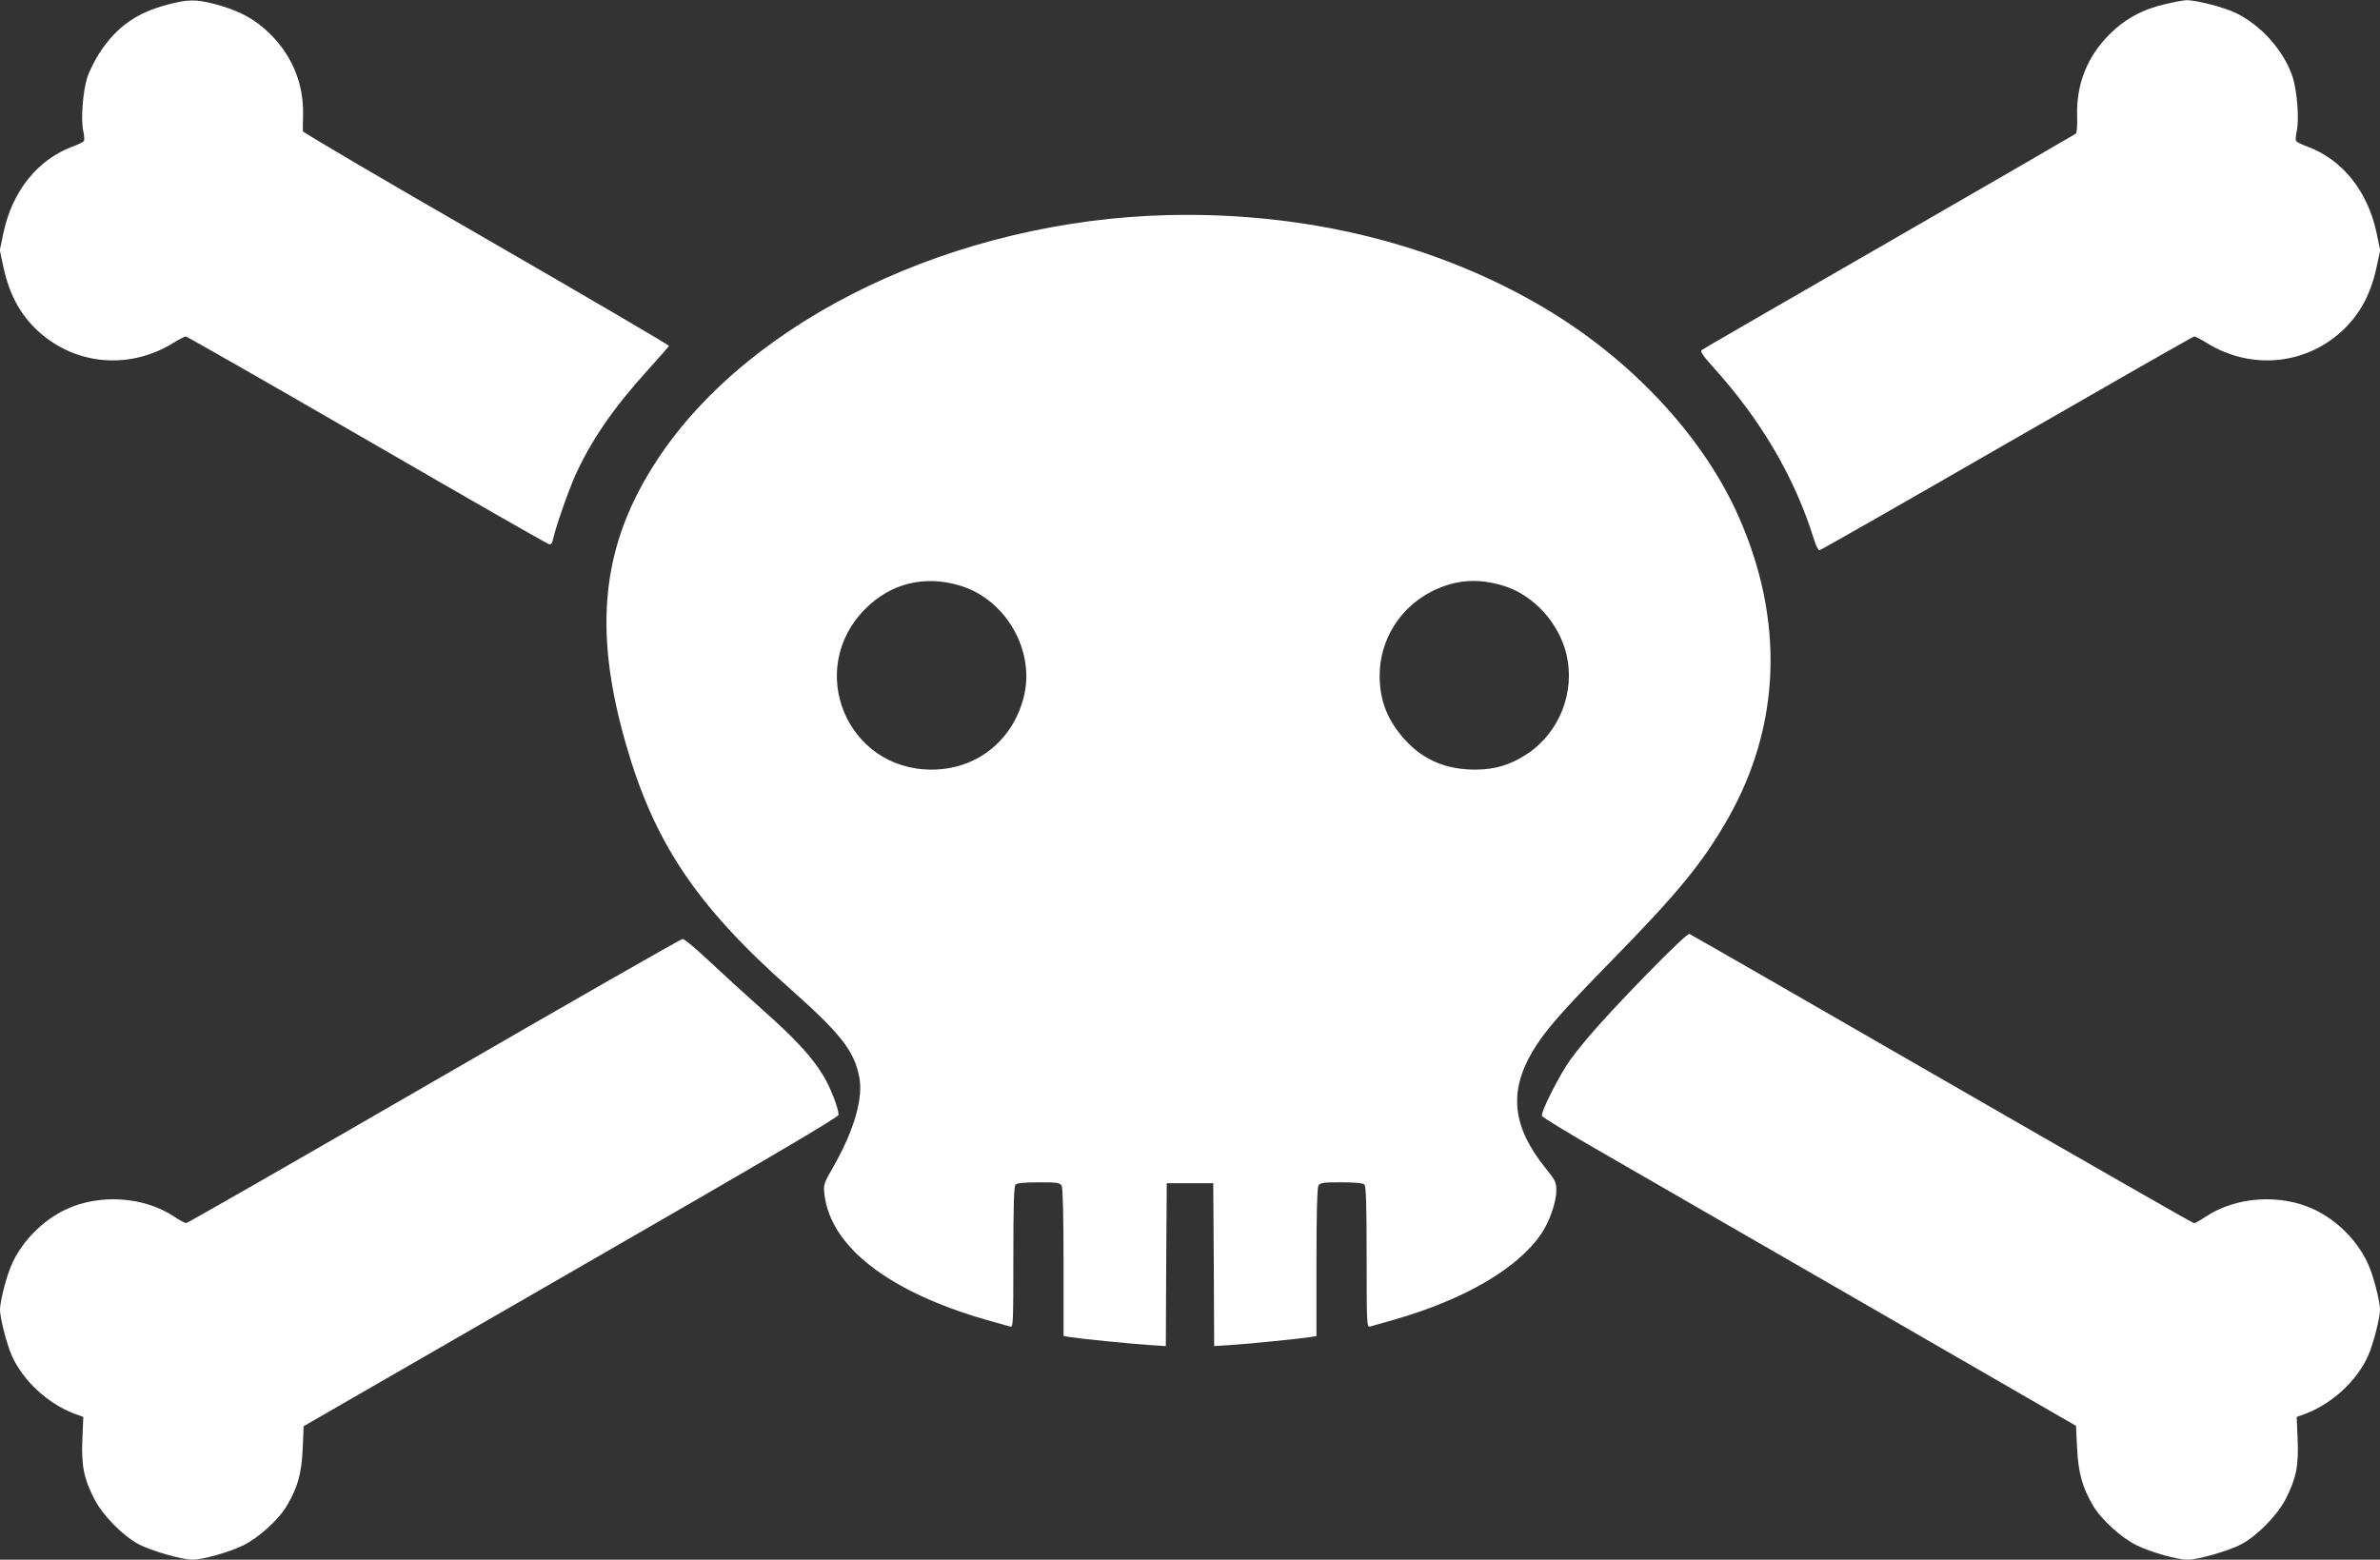
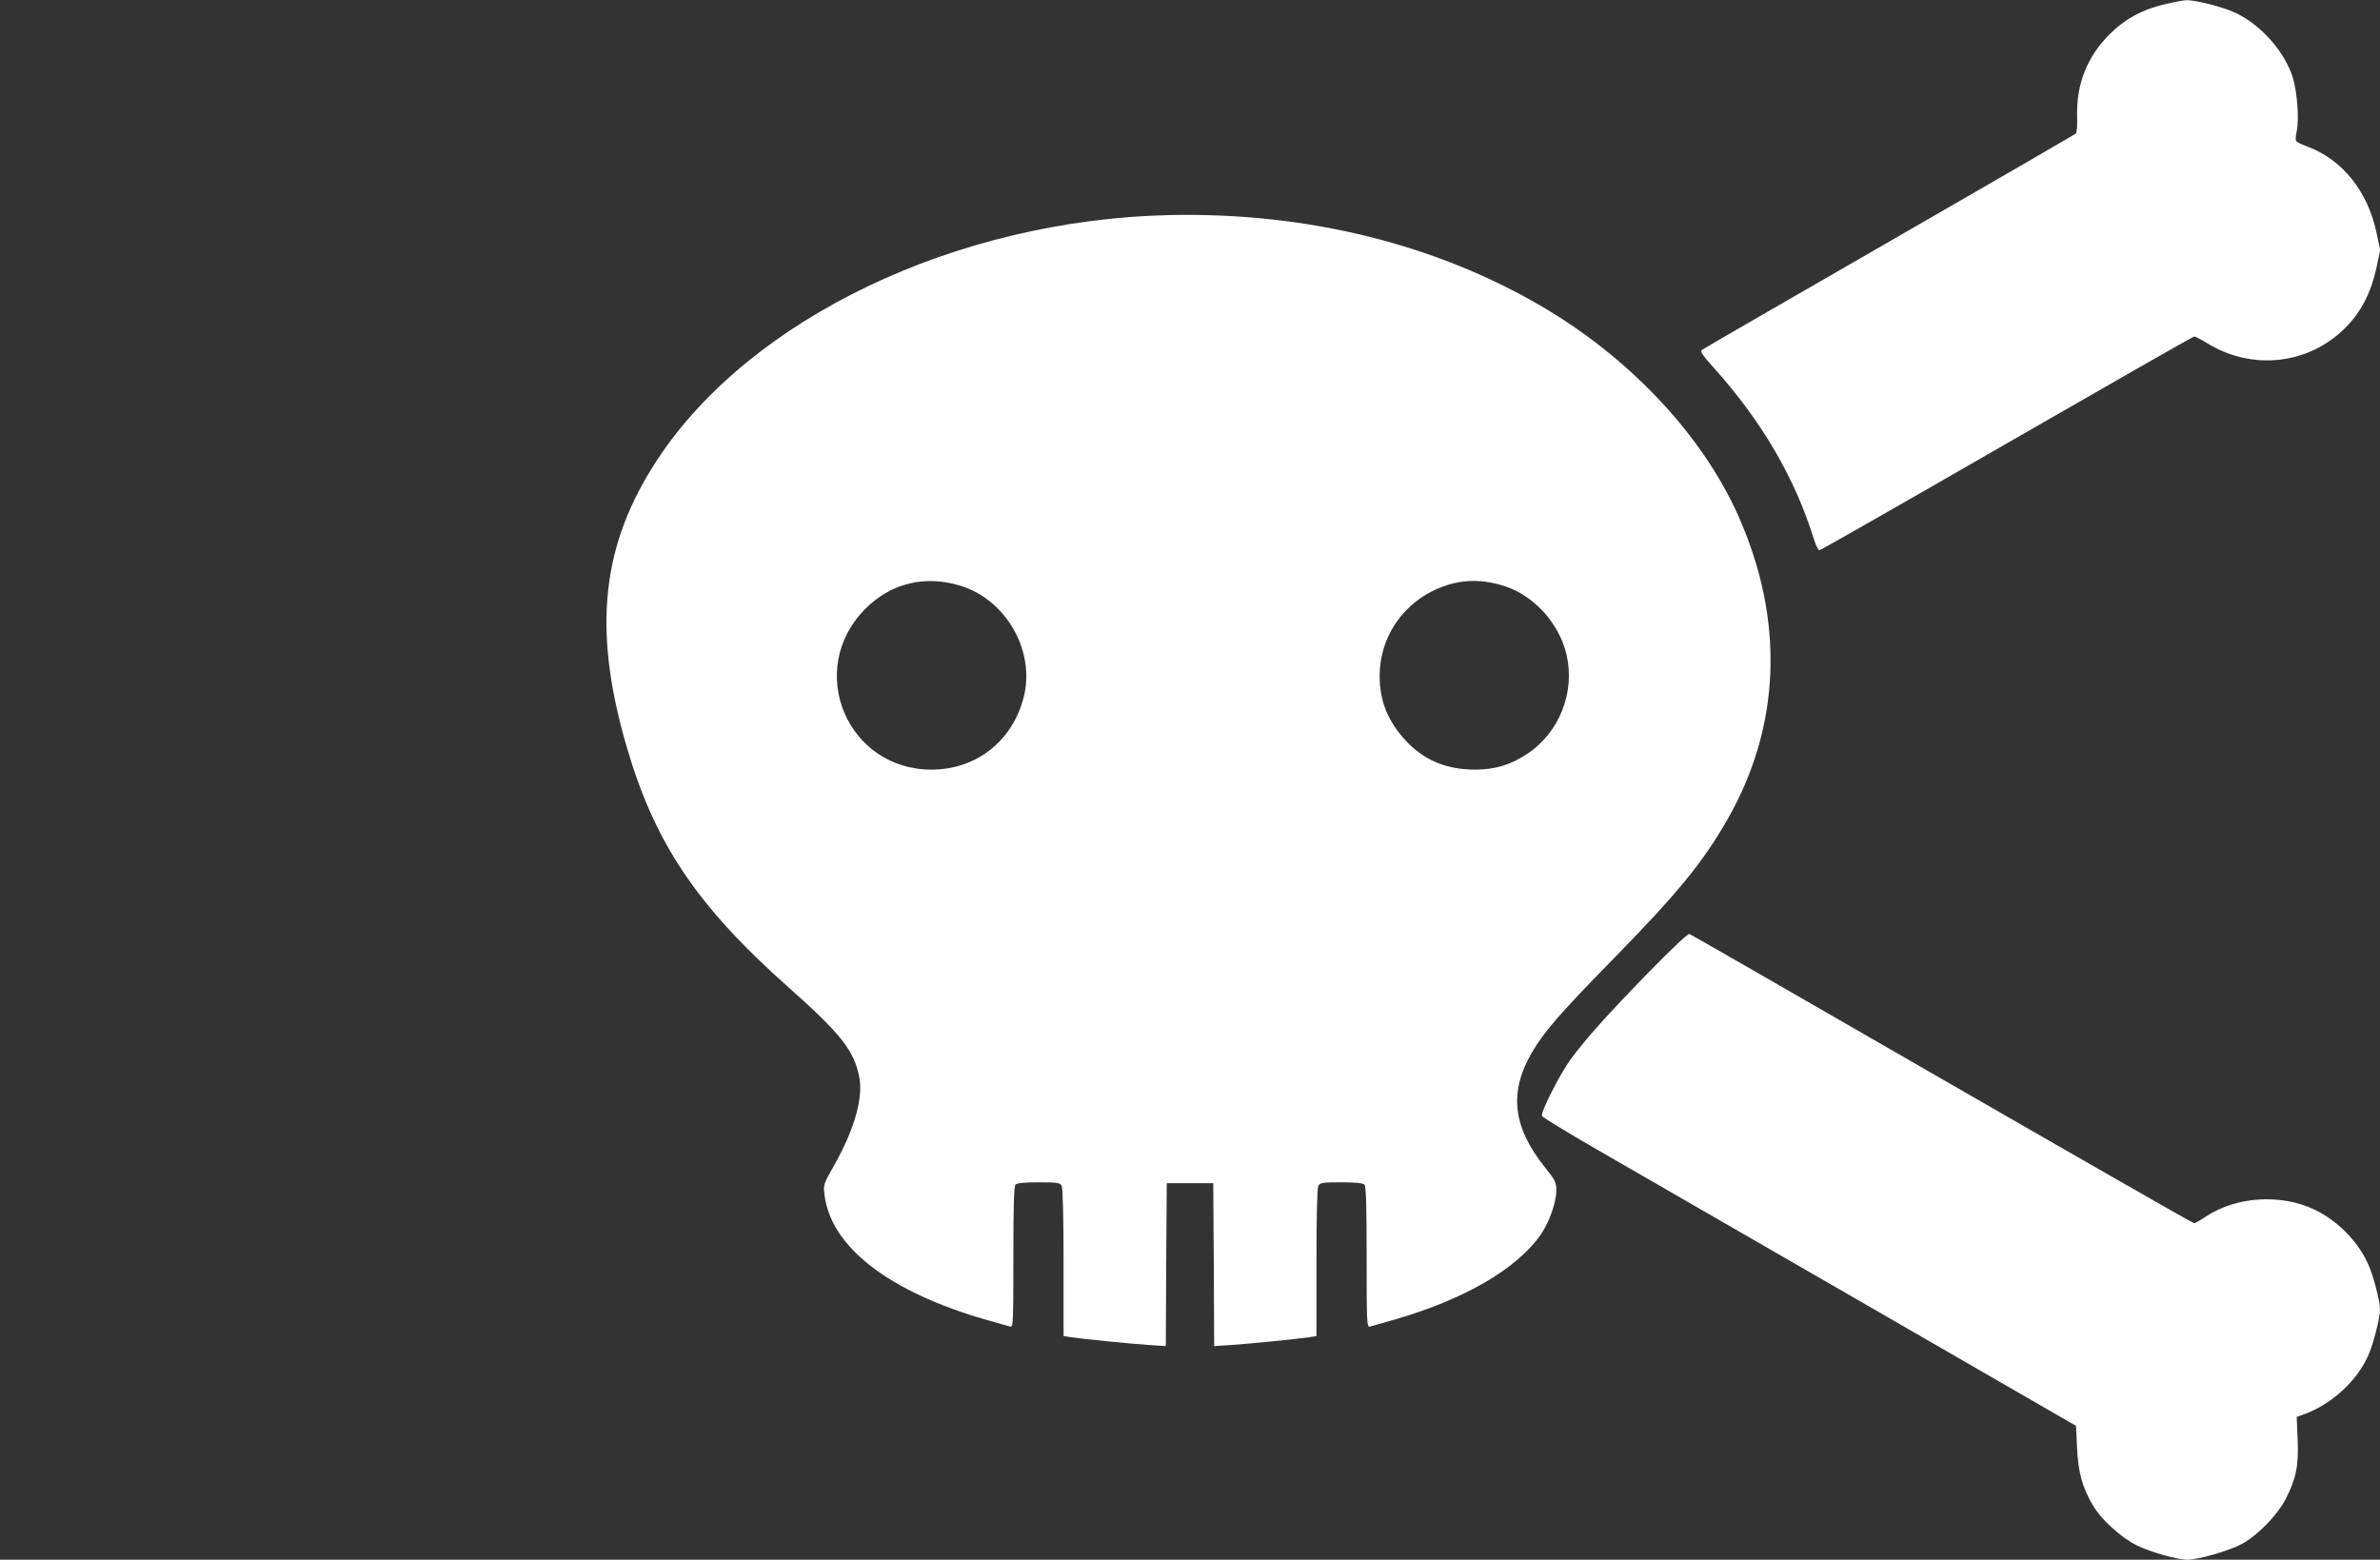
<svg xmlns="http://www.w3.org/2000/svg" version="1.0" width="1280pt" height="839pt" viewBox="0 0 1280 839" preserveAspectRatio="xMidYMid meet">
  <rect x="0" y="0" width="1280" height="839" fill="#333333" stroke="none" />
  <g transform="translate(0,839) scale(0.1,-0.1)" fill="#ffffff" stroke="none">
-     <path d="M897 8364 c-162 -43 -268 -118 -356 -250 -28 -41 -60 -105 -72 -142 -24 -77 -35 -227 -21 -288 5 -23 7 -47 3 -52 -3 -6 -31 -20 -62 -31 -187 -70 -322 -239 -370 -461 l-20 -96 20 -94 c30 -136 83 -239 168 -324 199 -198 500 -231 743 -82 32 20 63 36 69 36 6 0 444 -250 973 -556 530 -307 970 -559 980 -561 12 -4 18 4 23 29 14 64 84 264 120 343 86 189 207 364 387 562 62 69 114 128 116 132 1 5 -441 263 -983 576 -542 312 -985 572 -986 579 -1 6 0 47 1 91 3 164 -58 313 -175 430 -81 81 -171 130 -303 164 -102 26 -143 25 -255 -5z" />
    <path d="M11650 8369 c-125 -28 -221 -80 -305 -164 -120 -120 -178 -267 -174 -438 2 -48 -1 -91 -7 -96 -5 -4 -457 -266 -1004 -581 -547 -315 -1001 -577 -1008 -583 -9 -7 6 -30 61 -91 259 -287 440 -595 543 -928 10 -32 23 -58 29 -58 6 0 460 259 1008 575 549 316 1002 575 1008 575 6 0 37 -16 69 -36 243 -149 544 -116 743 82 85 85 138 188 168 324 l20 94 -20 96 c-48 222 -183 391 -370 461 -31 11 -59 25 -62 31 -4 5 -2 29 3 52 14 61 3 211 -21 289 -45 141 -170 282 -308 348 -62 30 -215 69 -263 68 -14 0 -63 -9 -110 -20z" />
    <path d="M6285 7233 c-1144 -27 -2247 -554 -2748 -1313 -301 -456 -351 -906 -171 -1532 152 -530 378 -868 879 -1313 275 -244 349 -337 376 -478 23 -112 -27 -285 -135 -476 -57 -99 -58 -104 -52 -156 33 -282 346 -524 871 -675 61 -17 118 -33 128 -36 16 -5 17 17 17 373 0 282 3 382 12 391 8 8 50 12 125 12 101 0 113 -2 123 -19 6 -13 10 -161 10 -414 l0 -394 38 -6 c57 -9 316 -35 419 -42 l93 -6 2 438 3 438 125 0 125 0 3 -438 2 -438 93 6 c103 7 362 33 420 42 l37 6 0 394 c0 253 4 401 10 414 10 17 22 19 123 19 75 0 117 -4 125 -12 9 -9 12 -109 12 -391 0 -356 1 -378 18 -373 9 3 67 19 127 36 382 110 666 275 795 464 43 64 80 169 80 231 0 46 -5 56 -60 124 -176 220 -196 407 -69 623 65 110 150 208 431 495 355 363 484 521 618 754 288 503 309 1072 59 1634 -190 427 -572 838 -1039 1116 -580 345 -1282 519 -2025 502z m-1119 -1994 c247 -76 404 -354 339 -602 -61 -235 -256 -387 -495 -387 -456 0 -679 538 -358 863 138 140 322 185 514 126z m2920 0 c162 -50 298 -199 339 -370 47 -203 -38 -419 -211 -534 -89 -59 -173 -85 -280 -85 -154 0 -274 50 -372 154 -98 106 -142 214 -142 351 0 194 110 369 285 456 124 61 244 70 381 28z" />
    <path d="M8865 3158 c-214 -220 -336 -355 -419 -468 -55 -75 -161 -283 -153 -303 2 -7 137 -89 298 -182 162 -93 807 -465 1434 -827 l1140 -658 6 -123 c7 -131 28 -207 84 -303 44 -77 152 -175 237 -217 76 -37 217 -77 274 -77 56 0 222 48 288 83 85 45 193 155 238 242 57 111 71 179 65 322 l-5 121 47 17 c143 54 277 177 337 312 28 62 64 203 64 248 0 48 -38 192 -67 252 -57 122 -165 229 -287 287 -180 85 -419 70 -582 -38 -30 -20 -58 -36 -64 -36 -6 0 -616 349 -1355 775 -740 427 -1351 778 -1359 781 -8 3 -94 -78 -221 -208z" />
-     <path d="M2335 2575 c-726 -420 -1326 -764 -1333 -764 -7 -1 -36 15 -66 35 -163 108 -402 123 -582 38 -122 -58 -230 -165 -287 -287 -29 -60 -67 -204 -67 -252 0 -45 36 -186 64 -248 60 -135 194 -258 337 -312 l47 -17 -5 -121 c-6 -143 8 -211 65 -322 45 -87 153 -197 238 -242 66 -35 232 -83 288 -83 57 0 198 40 274 77 85 42 193 140 237 217 57 98 77 171 83 303 l5 121 1438 829 c1051 605 1438 833 1439 846 0 33 -41 142 -80 207 -59 100 -152 202 -331 360 -90 80 -219 198 -288 263 -68 64 -131 117 -140 116 -9 0 -610 -344 -1336 -764z" />
  </g>
</svg>